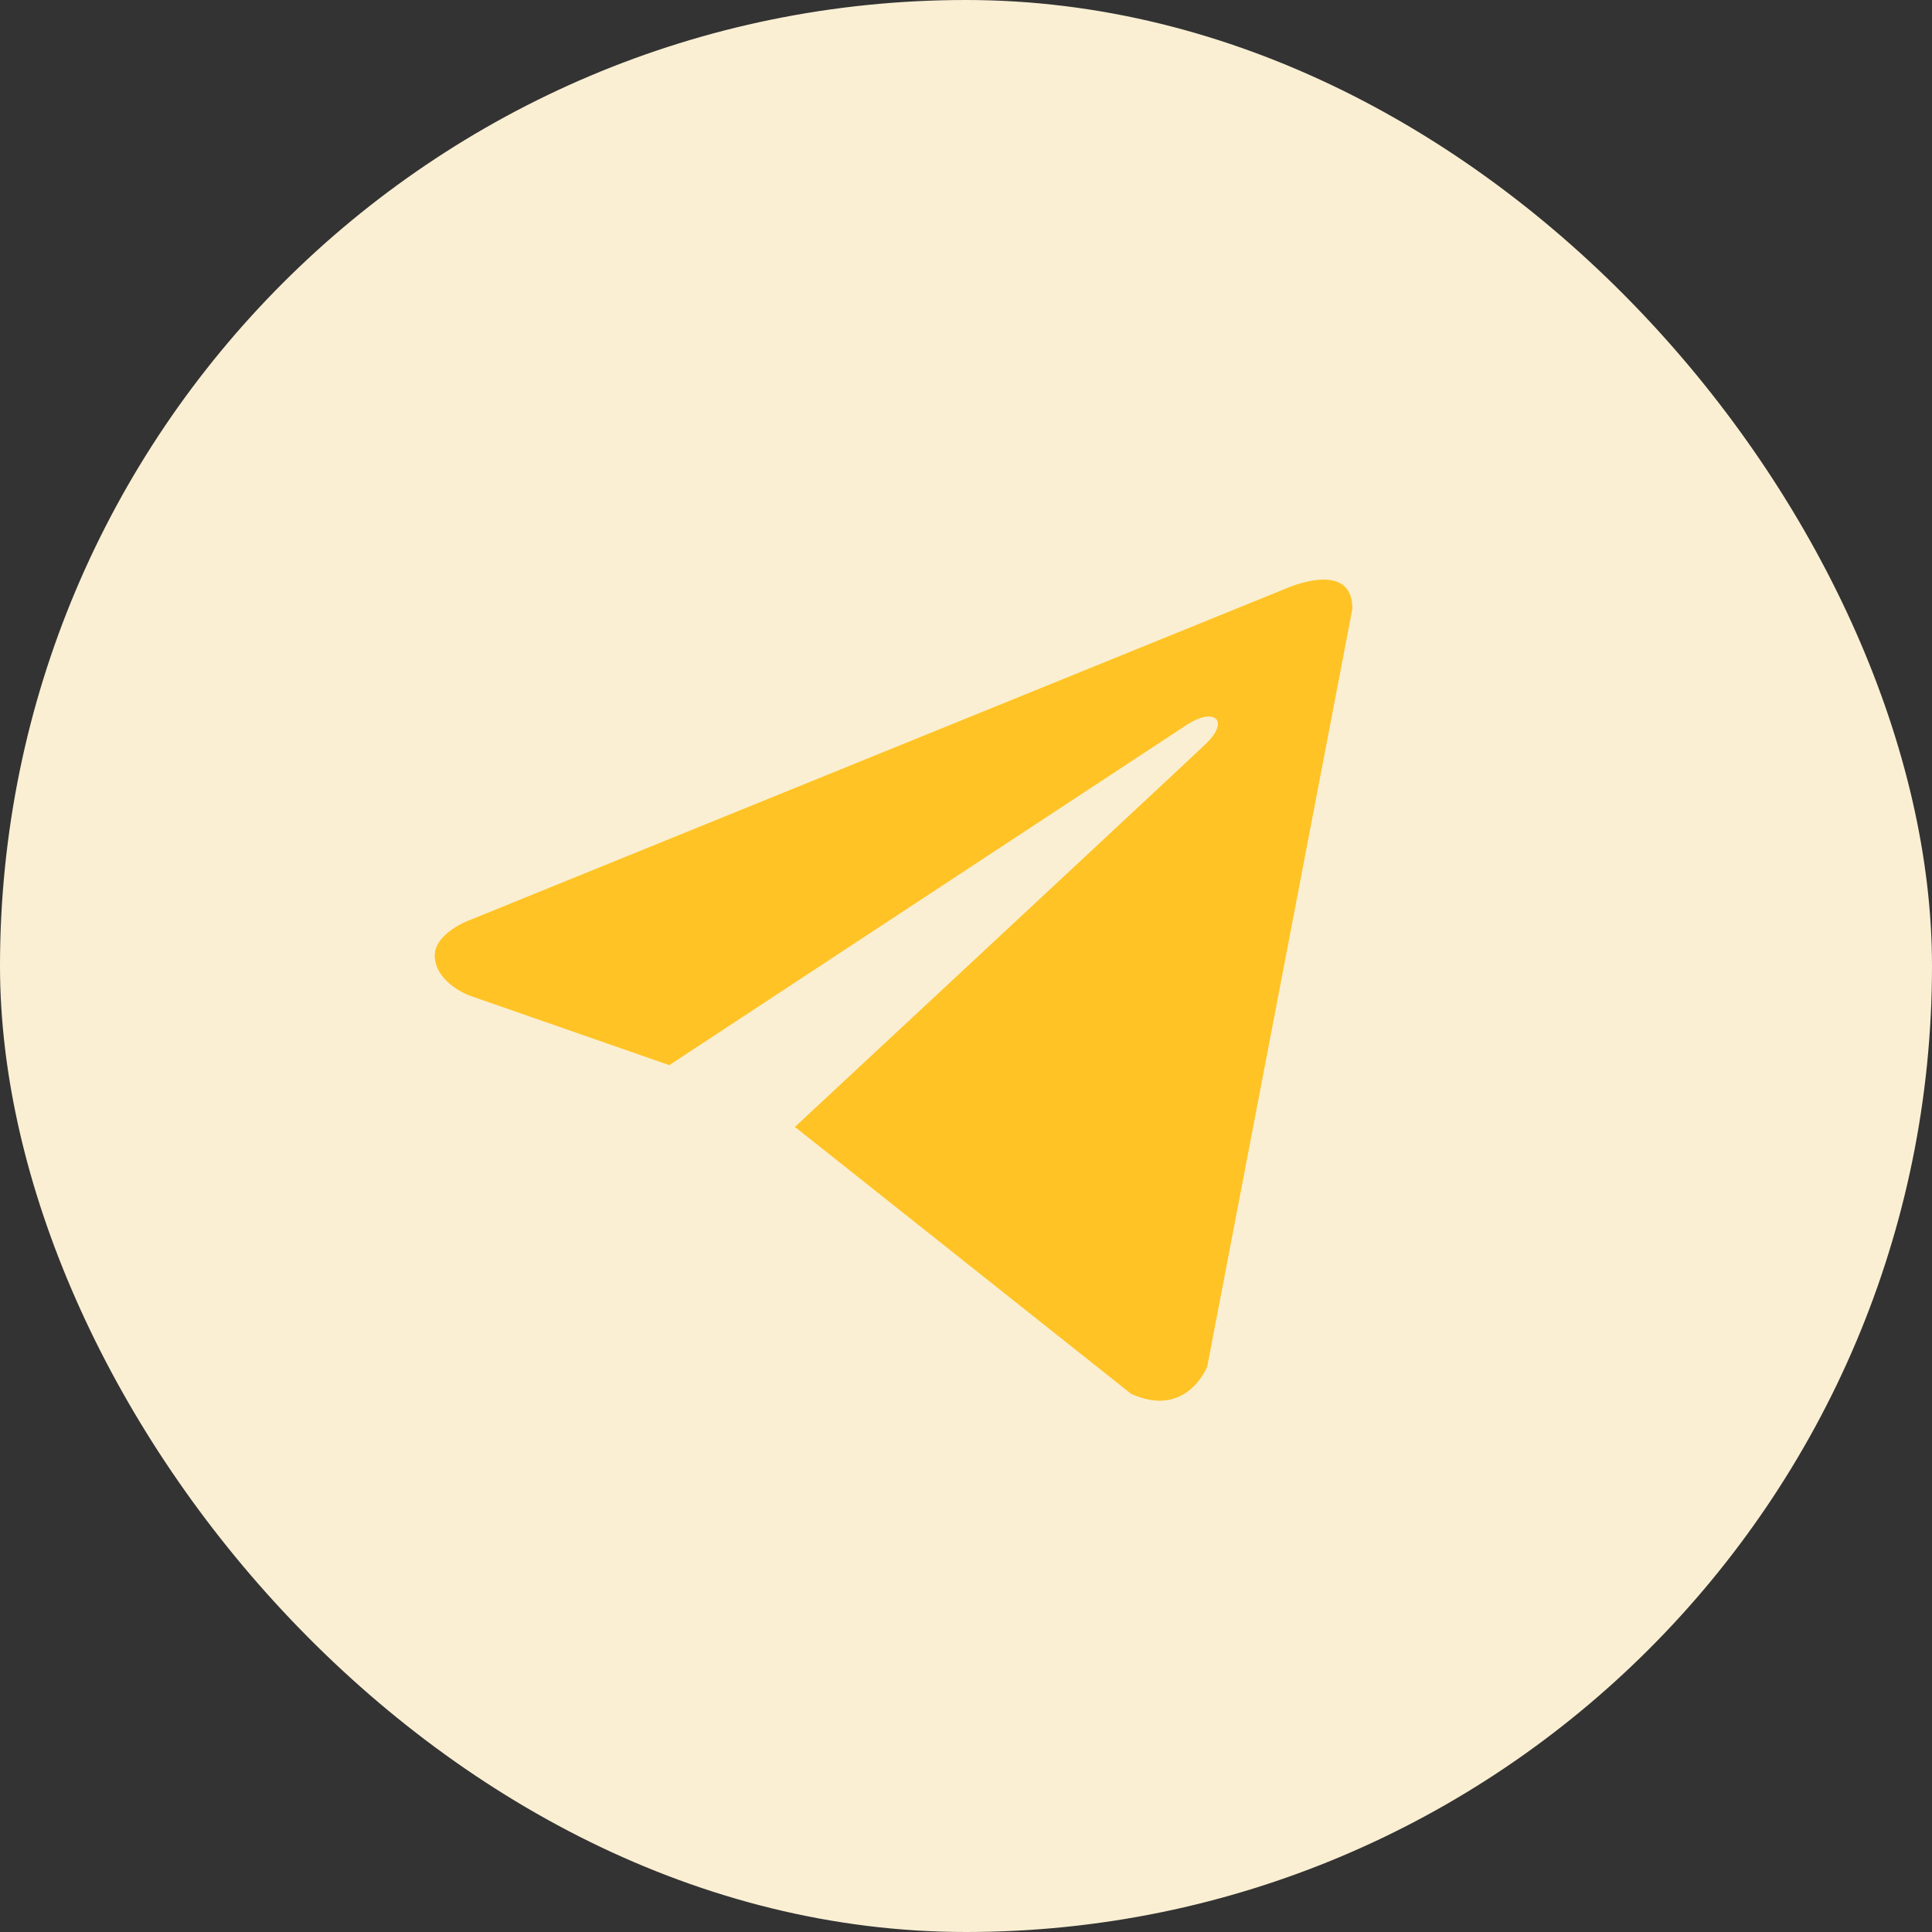
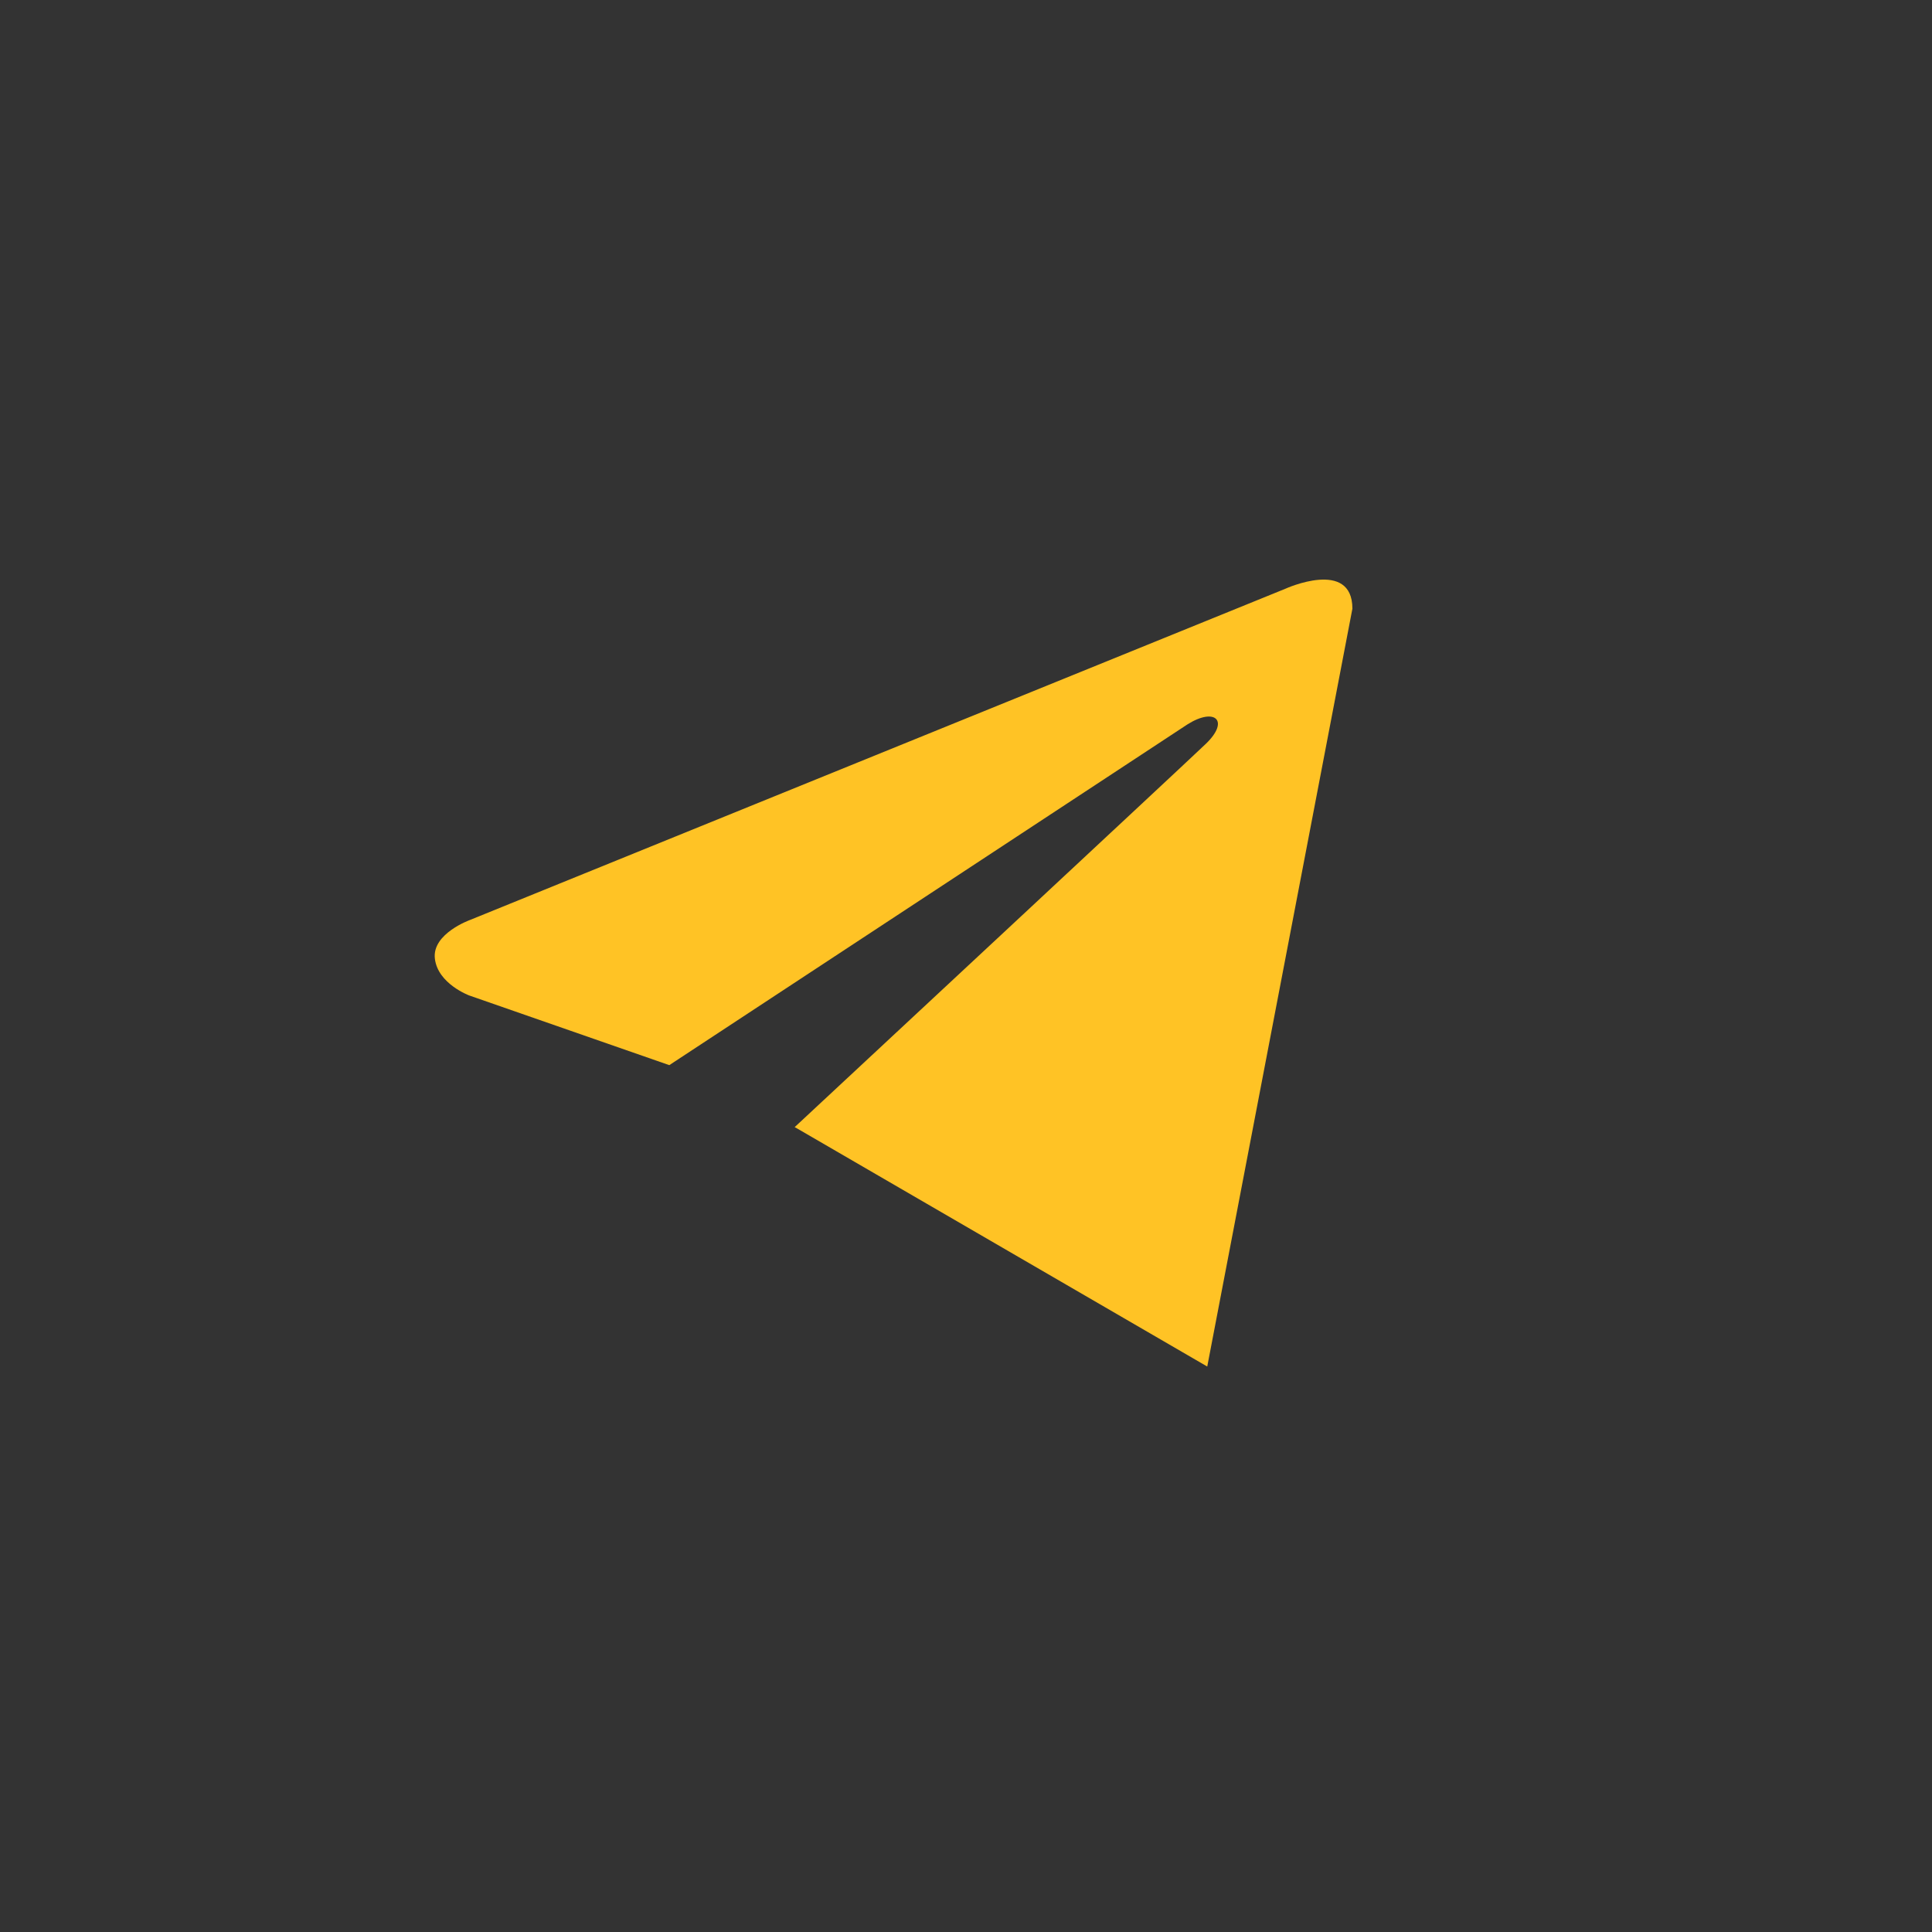
<svg xmlns="http://www.w3.org/2000/svg" width="54" height="54" viewBox="0 0 54 54" fill="none">
  <rect x="0" y="0" width="54" height="54" fill="#333333" stroke="none" />
-   <rect width="54" height="54" rx="27" fill="#FAEFD3" />
-   <path d="M37.8 17.013L33.743 38.195C33.743 38.195 33.175 39.663 31.616 38.959L22.254 31.526L22.211 31.504C23.475 30.328 33.281 21.199 33.709 20.785C34.373 20.144 33.961 19.762 33.191 20.246L18.707 29.771L13.119 27.825C13.119 27.825 12.239 27.501 12.155 26.796C12.069 26.091 13.148 25.709 13.148 25.709L35.928 16.455C35.928 16.455 37.8 15.603 37.8 17.013V17.013Z" fill="#FFC325" />
+   <path d="M37.8 17.013L33.743 38.195L22.254 31.526L22.211 31.504C23.475 30.328 33.281 21.199 33.709 20.785C34.373 20.144 33.961 19.762 33.191 20.246L18.707 29.771L13.119 27.825C13.119 27.825 12.239 27.501 12.155 26.796C12.069 26.091 13.148 25.709 13.148 25.709L35.928 16.455C35.928 16.455 37.8 15.603 37.8 17.013V17.013Z" fill="#FFC325" />
</svg>